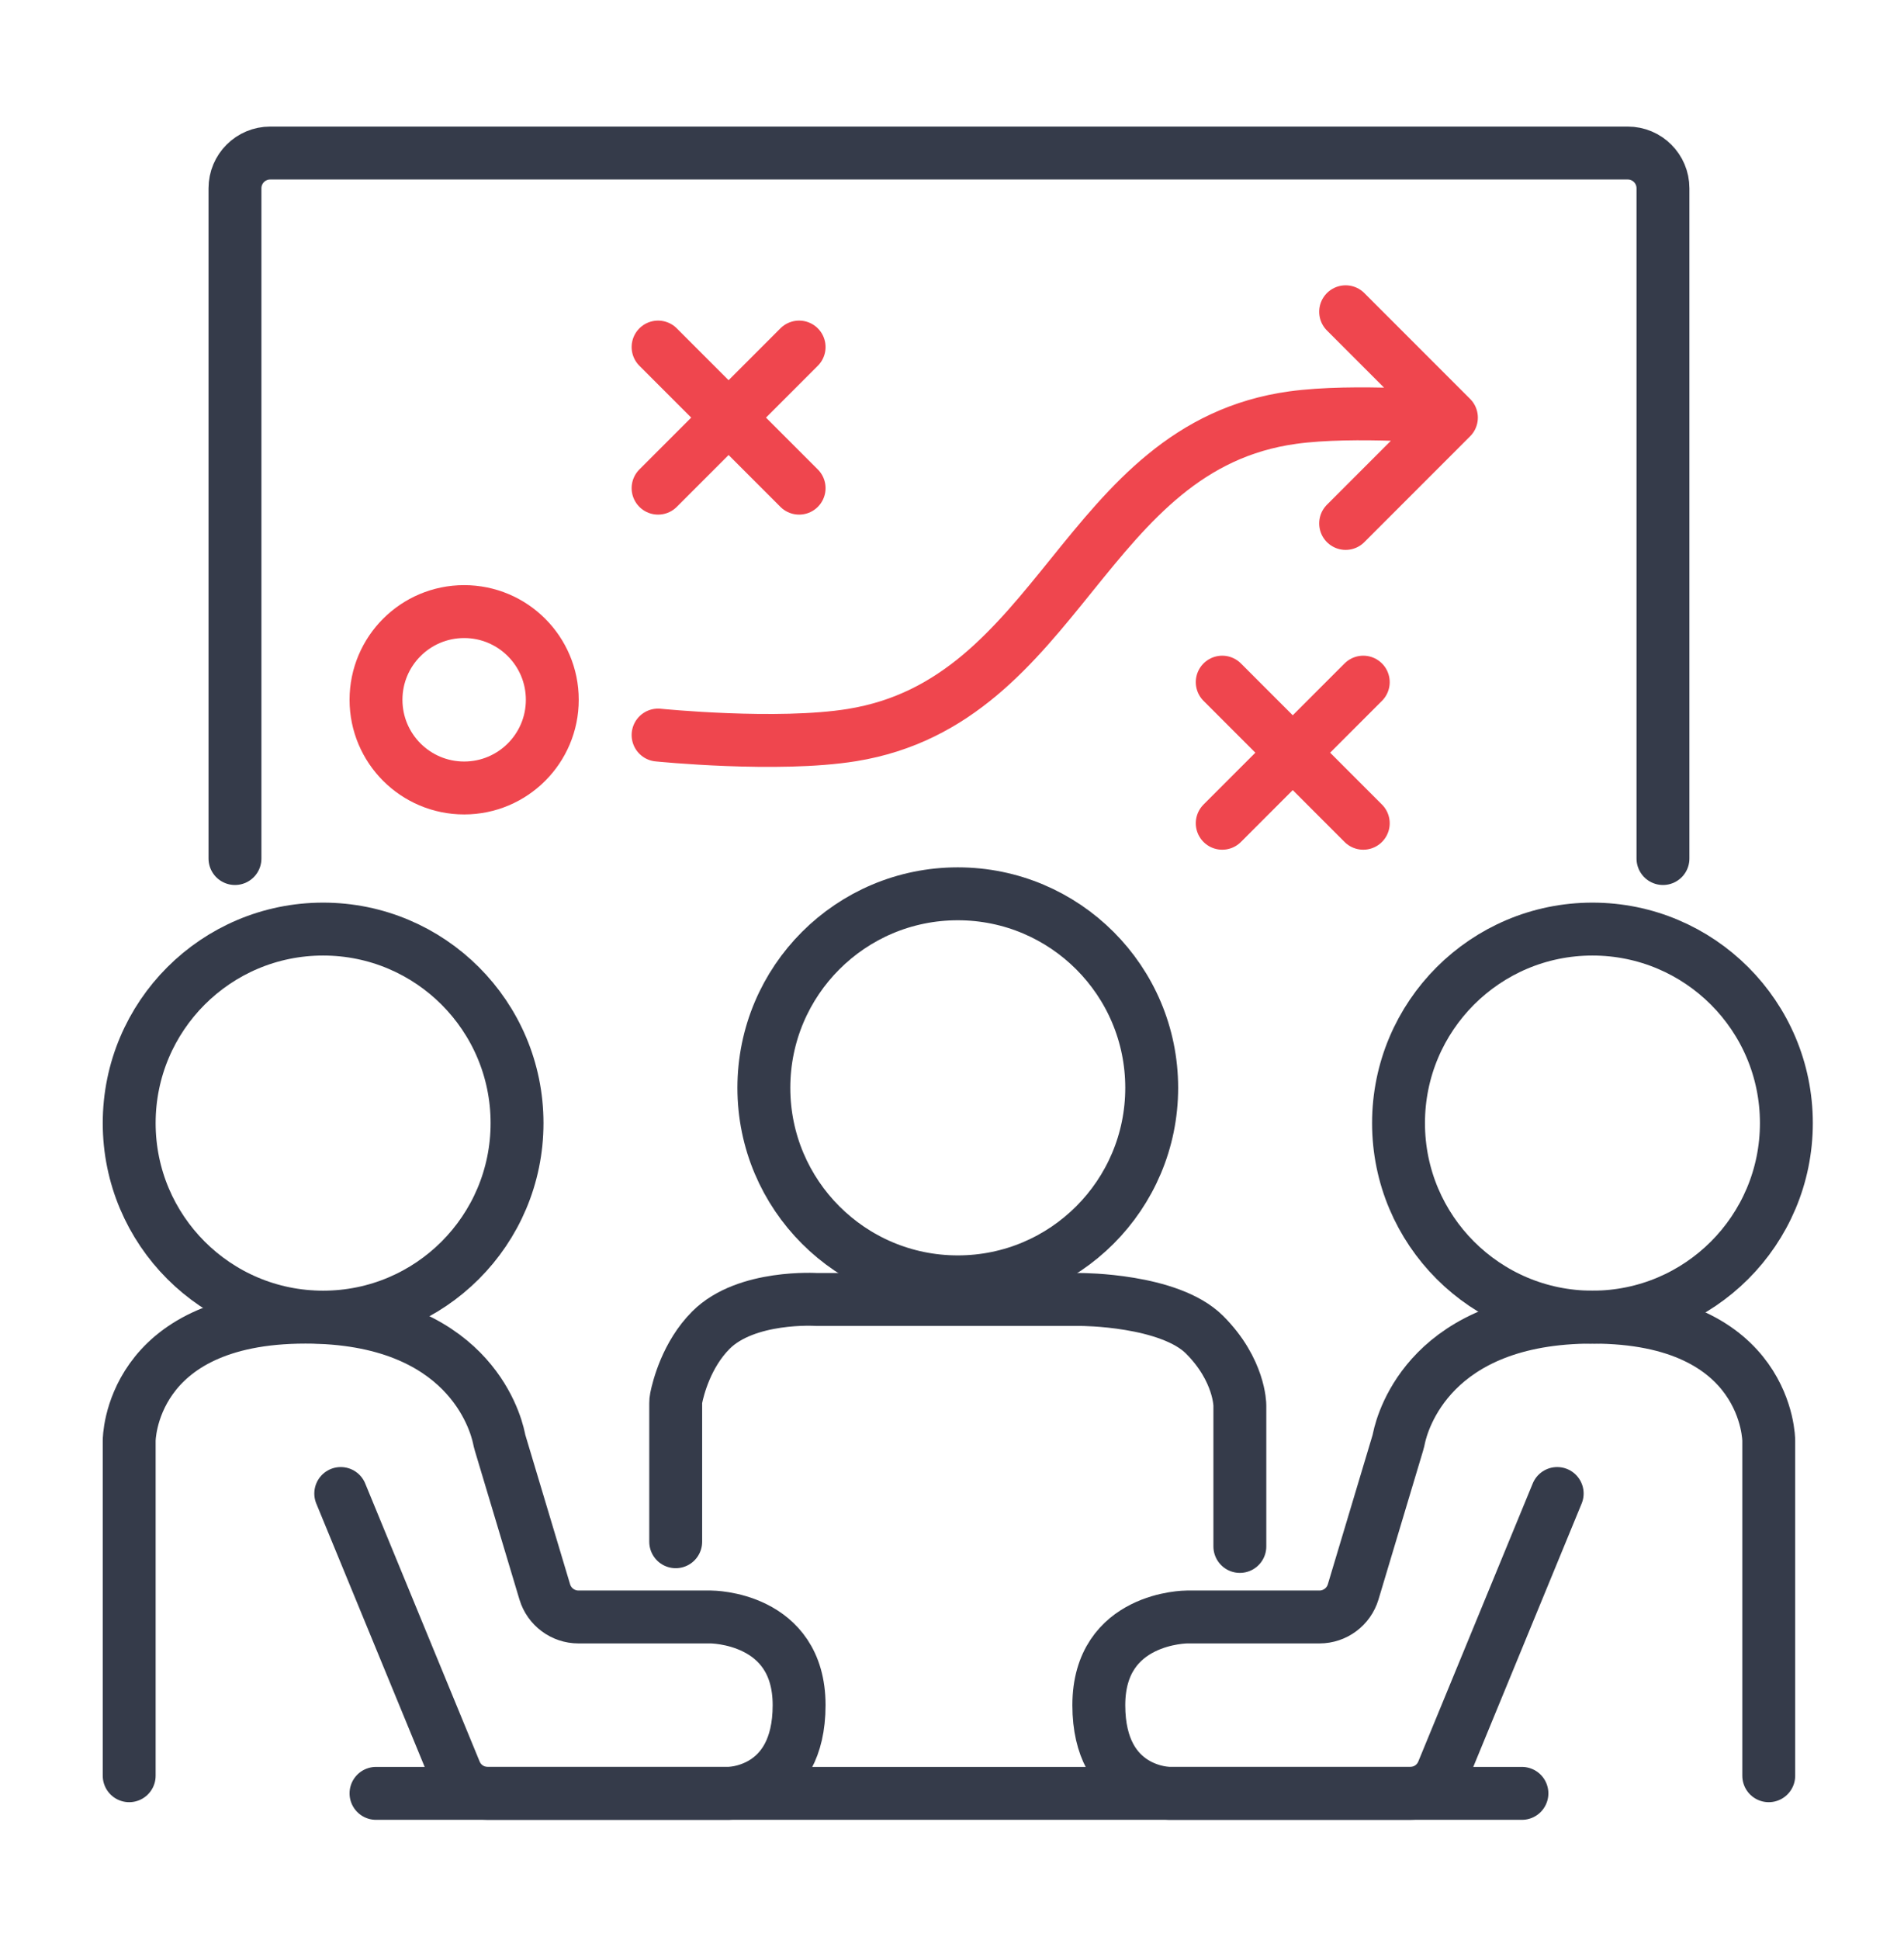
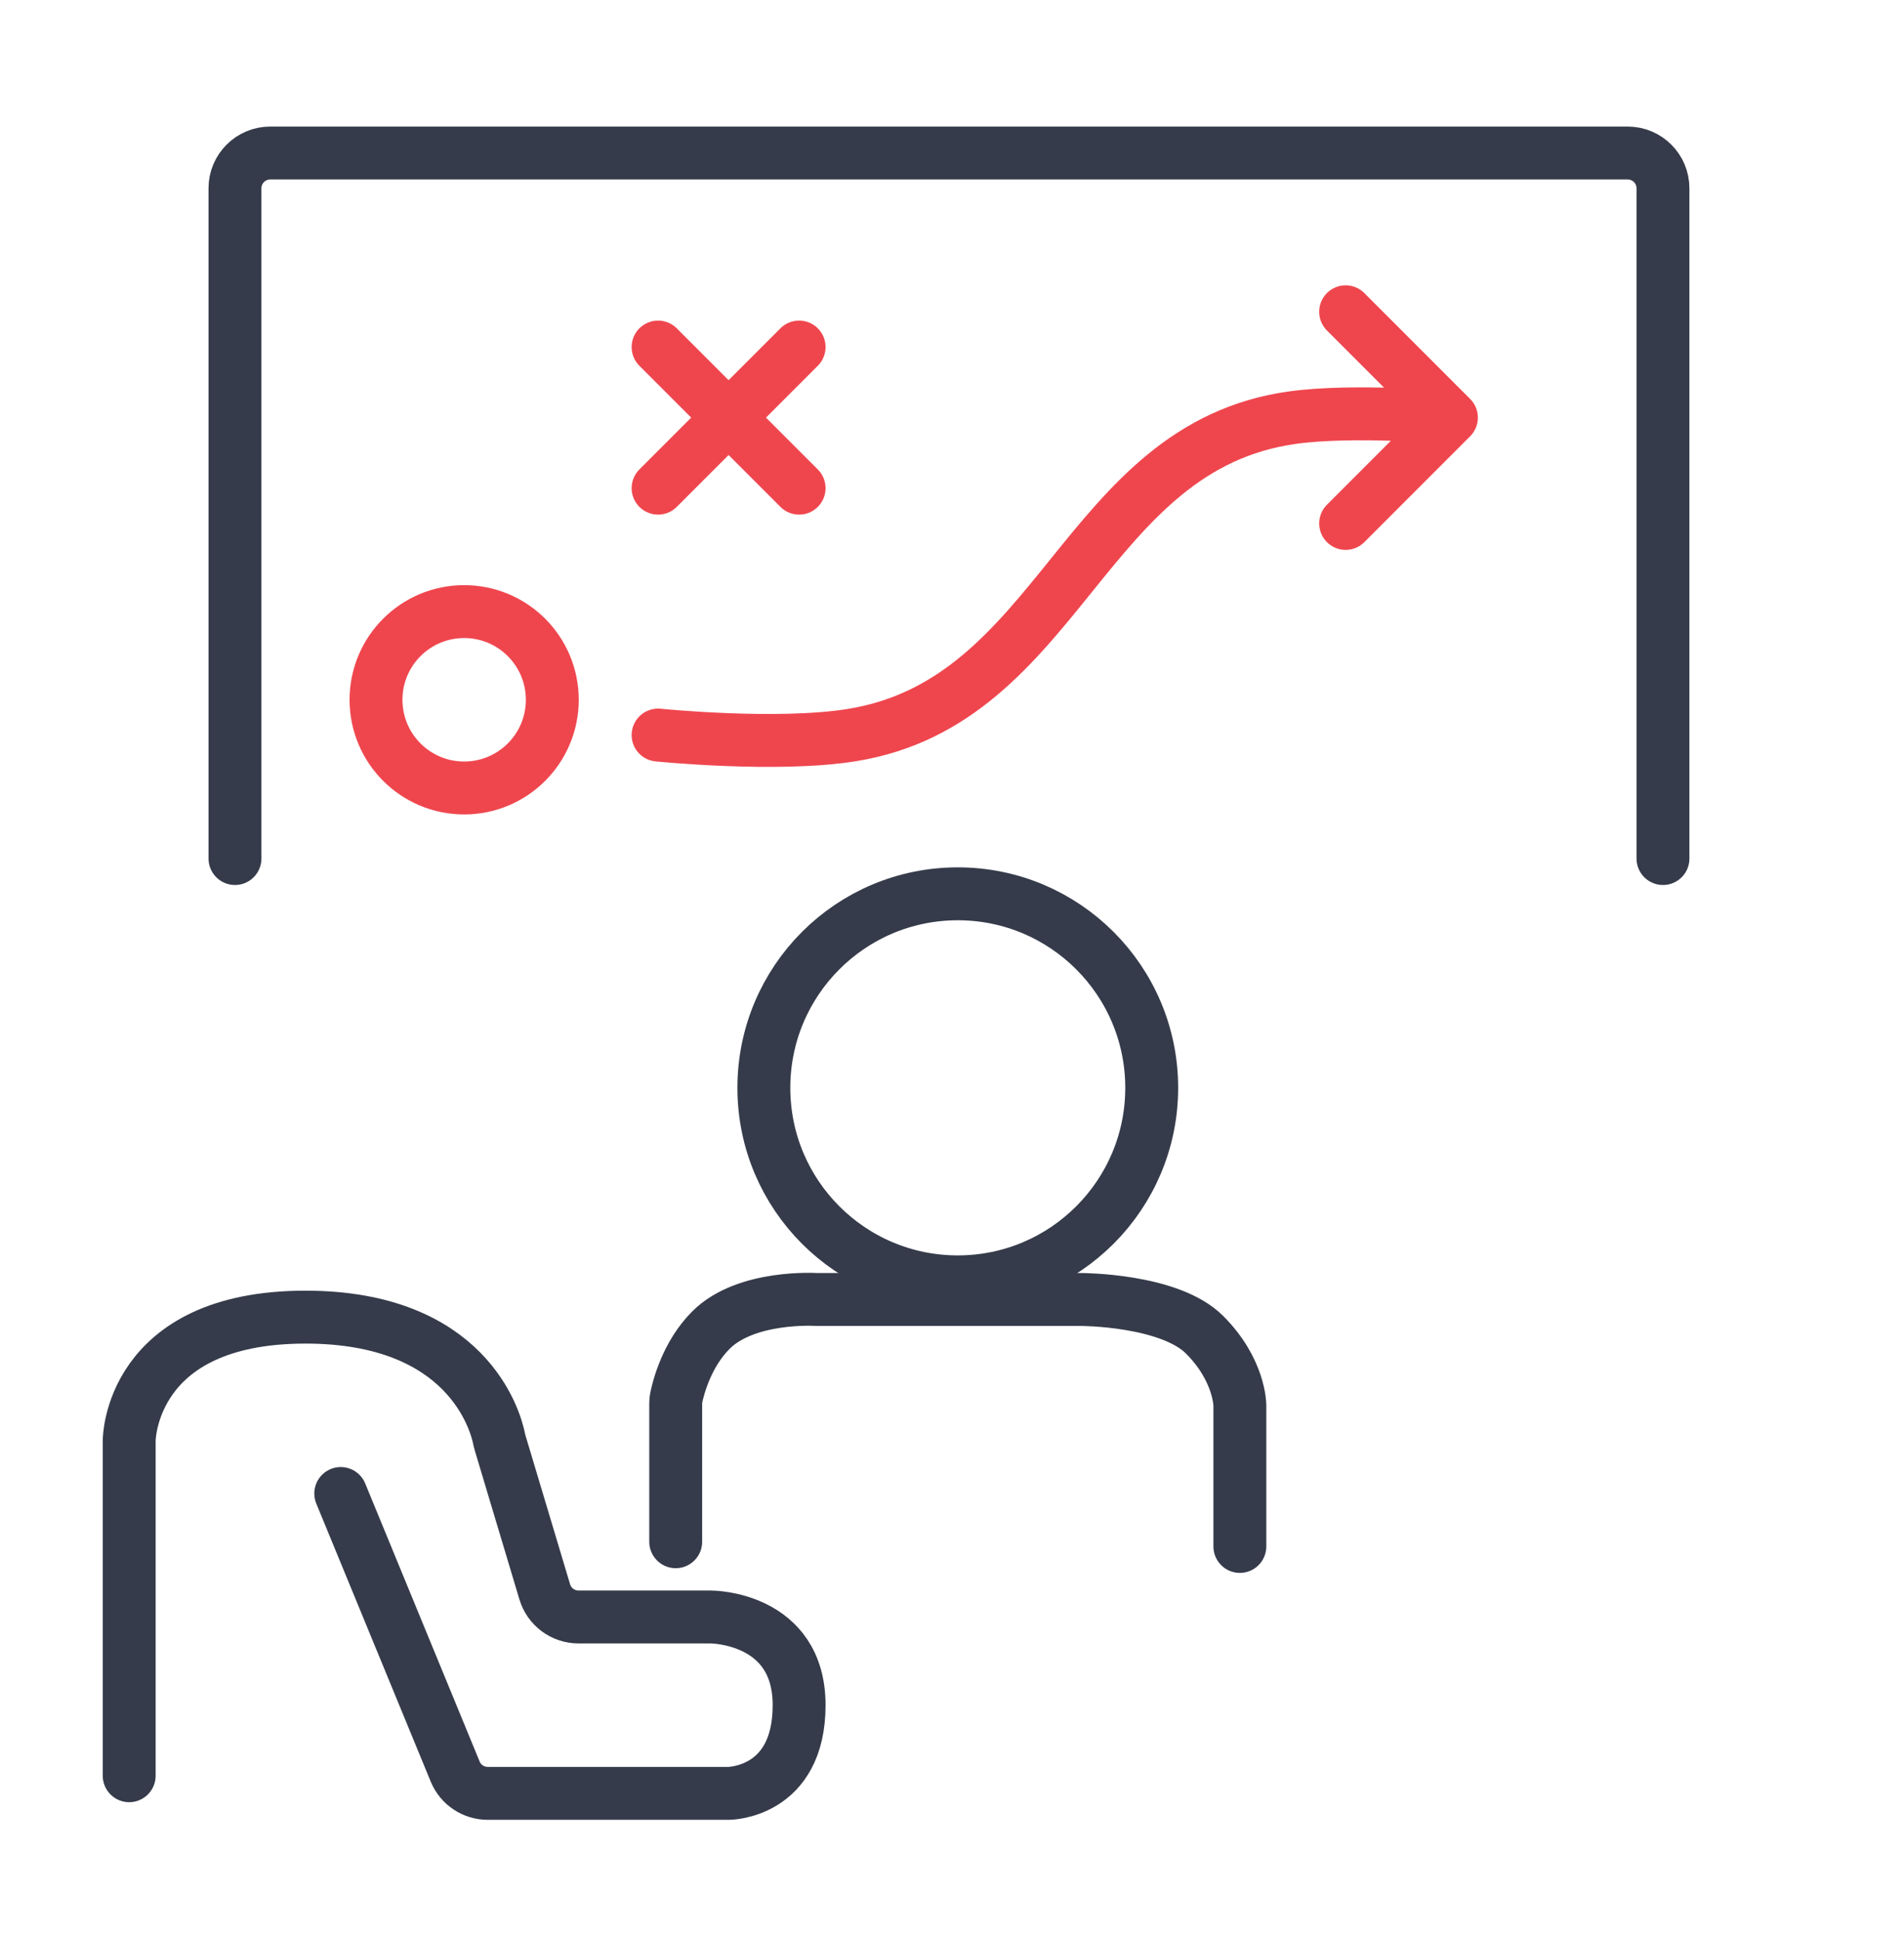
<svg xmlns="http://www.w3.org/2000/svg" width="54" height="55" viewBox="0 0 54 55" fill="none">
-   <circle cx="9.164" cy="31.837" r="5.5" stroke="#353B4A" stroke-width="1.5" stroke-linecap="round" />
  <circle cx="27.164" cy="30.837" r="5.5" stroke="#353B4A" stroke-width="1.5" stroke-linecap="round" />
  <circle cx="13.164" cy="19.837" r="2.5" stroke="#EF464E" stroke-width="1.5" stroke-linecap="round" />
-   <circle cx="45.164" cy="31.837" r="5.5" stroke="#353B4A" stroke-width="1.5" stroke-linecap="round" />
  <path d="M3.664 50.337L3.664 40.837C3.664 40.837 3.664 37.337 8.664 37.337C13.238 37.337 14.046 40.266 14.151 40.766C14.161 40.814 14.171 40.861 14.186 40.909L15.45 45.125C15.577 45.548 15.966 45.837 16.408 45.837H20.164C20.164 45.837 22.664 45.837 22.664 48.337C22.664 50.837 20.664 50.837 20.664 50.837H13.834C13.428 50.837 13.063 50.593 12.909 50.218L9.664 42.337" stroke="#353B4A" stroke-width="1.5" stroke-linecap="round" stroke-linejoin="round" />
-   <path d="M50.164 50.337L50.164 40.837C50.164 40.837 50.164 37.337 45.164 37.337C40.59 37.337 39.782 40.266 39.677 40.766C39.667 40.814 39.657 40.861 39.642 40.909L38.378 45.125C38.251 45.548 37.862 45.837 37.42 45.837H33.664C33.664 45.837 31.164 45.837 31.164 48.337C31.164 50.837 33.164 50.837 33.164 50.837H39.994C40.4 50.837 40.765 50.593 40.919 50.218L44.164 42.337" stroke="#353B4A" stroke-width="1.5" stroke-linecap="round" stroke-linejoin="round" />
  <path d="M19.164 43.704V39.78C19.164 39.729 19.168 39.679 19.178 39.629C19.233 39.358 19.468 38.4 20.164 37.704C21.164 36.704 23.164 36.837 23.164 36.837H30.664C30.664 36.837 33.164 36.837 34.164 37.837C35.164 38.837 35.164 39.837 35.164 39.837V43.837" stroke="#353B4A" stroke-width="1.5" stroke-linecap="round" stroke-linejoin="round" />
-   <path d="M10.664 50.837H43.164" stroke="#353B4A" stroke-width="1.5" stroke-linecap="round" stroke-linejoin="round" />
  <path d="M6.664 24.337V5.338C6.664 4.785 7.112 4.338 7.664 4.338H46.164C46.716 4.338 47.164 4.785 47.164 5.338V24.337" stroke="#353B4A" stroke-width="1.5" stroke-linecap="round" stroke-linejoin="round" />
  <path d="M18.664 20.837C18.664 20.837 22.044 21.18 24.164 20.837C30.102 19.877 30.705 12.66 36.664 11.838C38.405 11.597 41.164 11.838 41.164 11.838M41.164 11.838L38.164 14.838M41.164 11.838L38.164 8.838" stroke="#EF464E" stroke-width="1.5" stroke-linecap="round" stroke-linejoin="round" />
  <path d="M18.664 9.838L22.664 13.838M22.664 9.838L18.664 13.838" stroke="#EF464E" stroke-width="1.5" stroke-linecap="round" stroke-linejoin="round" />
-   <path d="M34.664 19.337L38.664 23.337M38.664 19.337L34.664 23.337" stroke="#EF464E" stroke-width="1.5" stroke-linecap="round" stroke-linejoin="round" />
</svg>